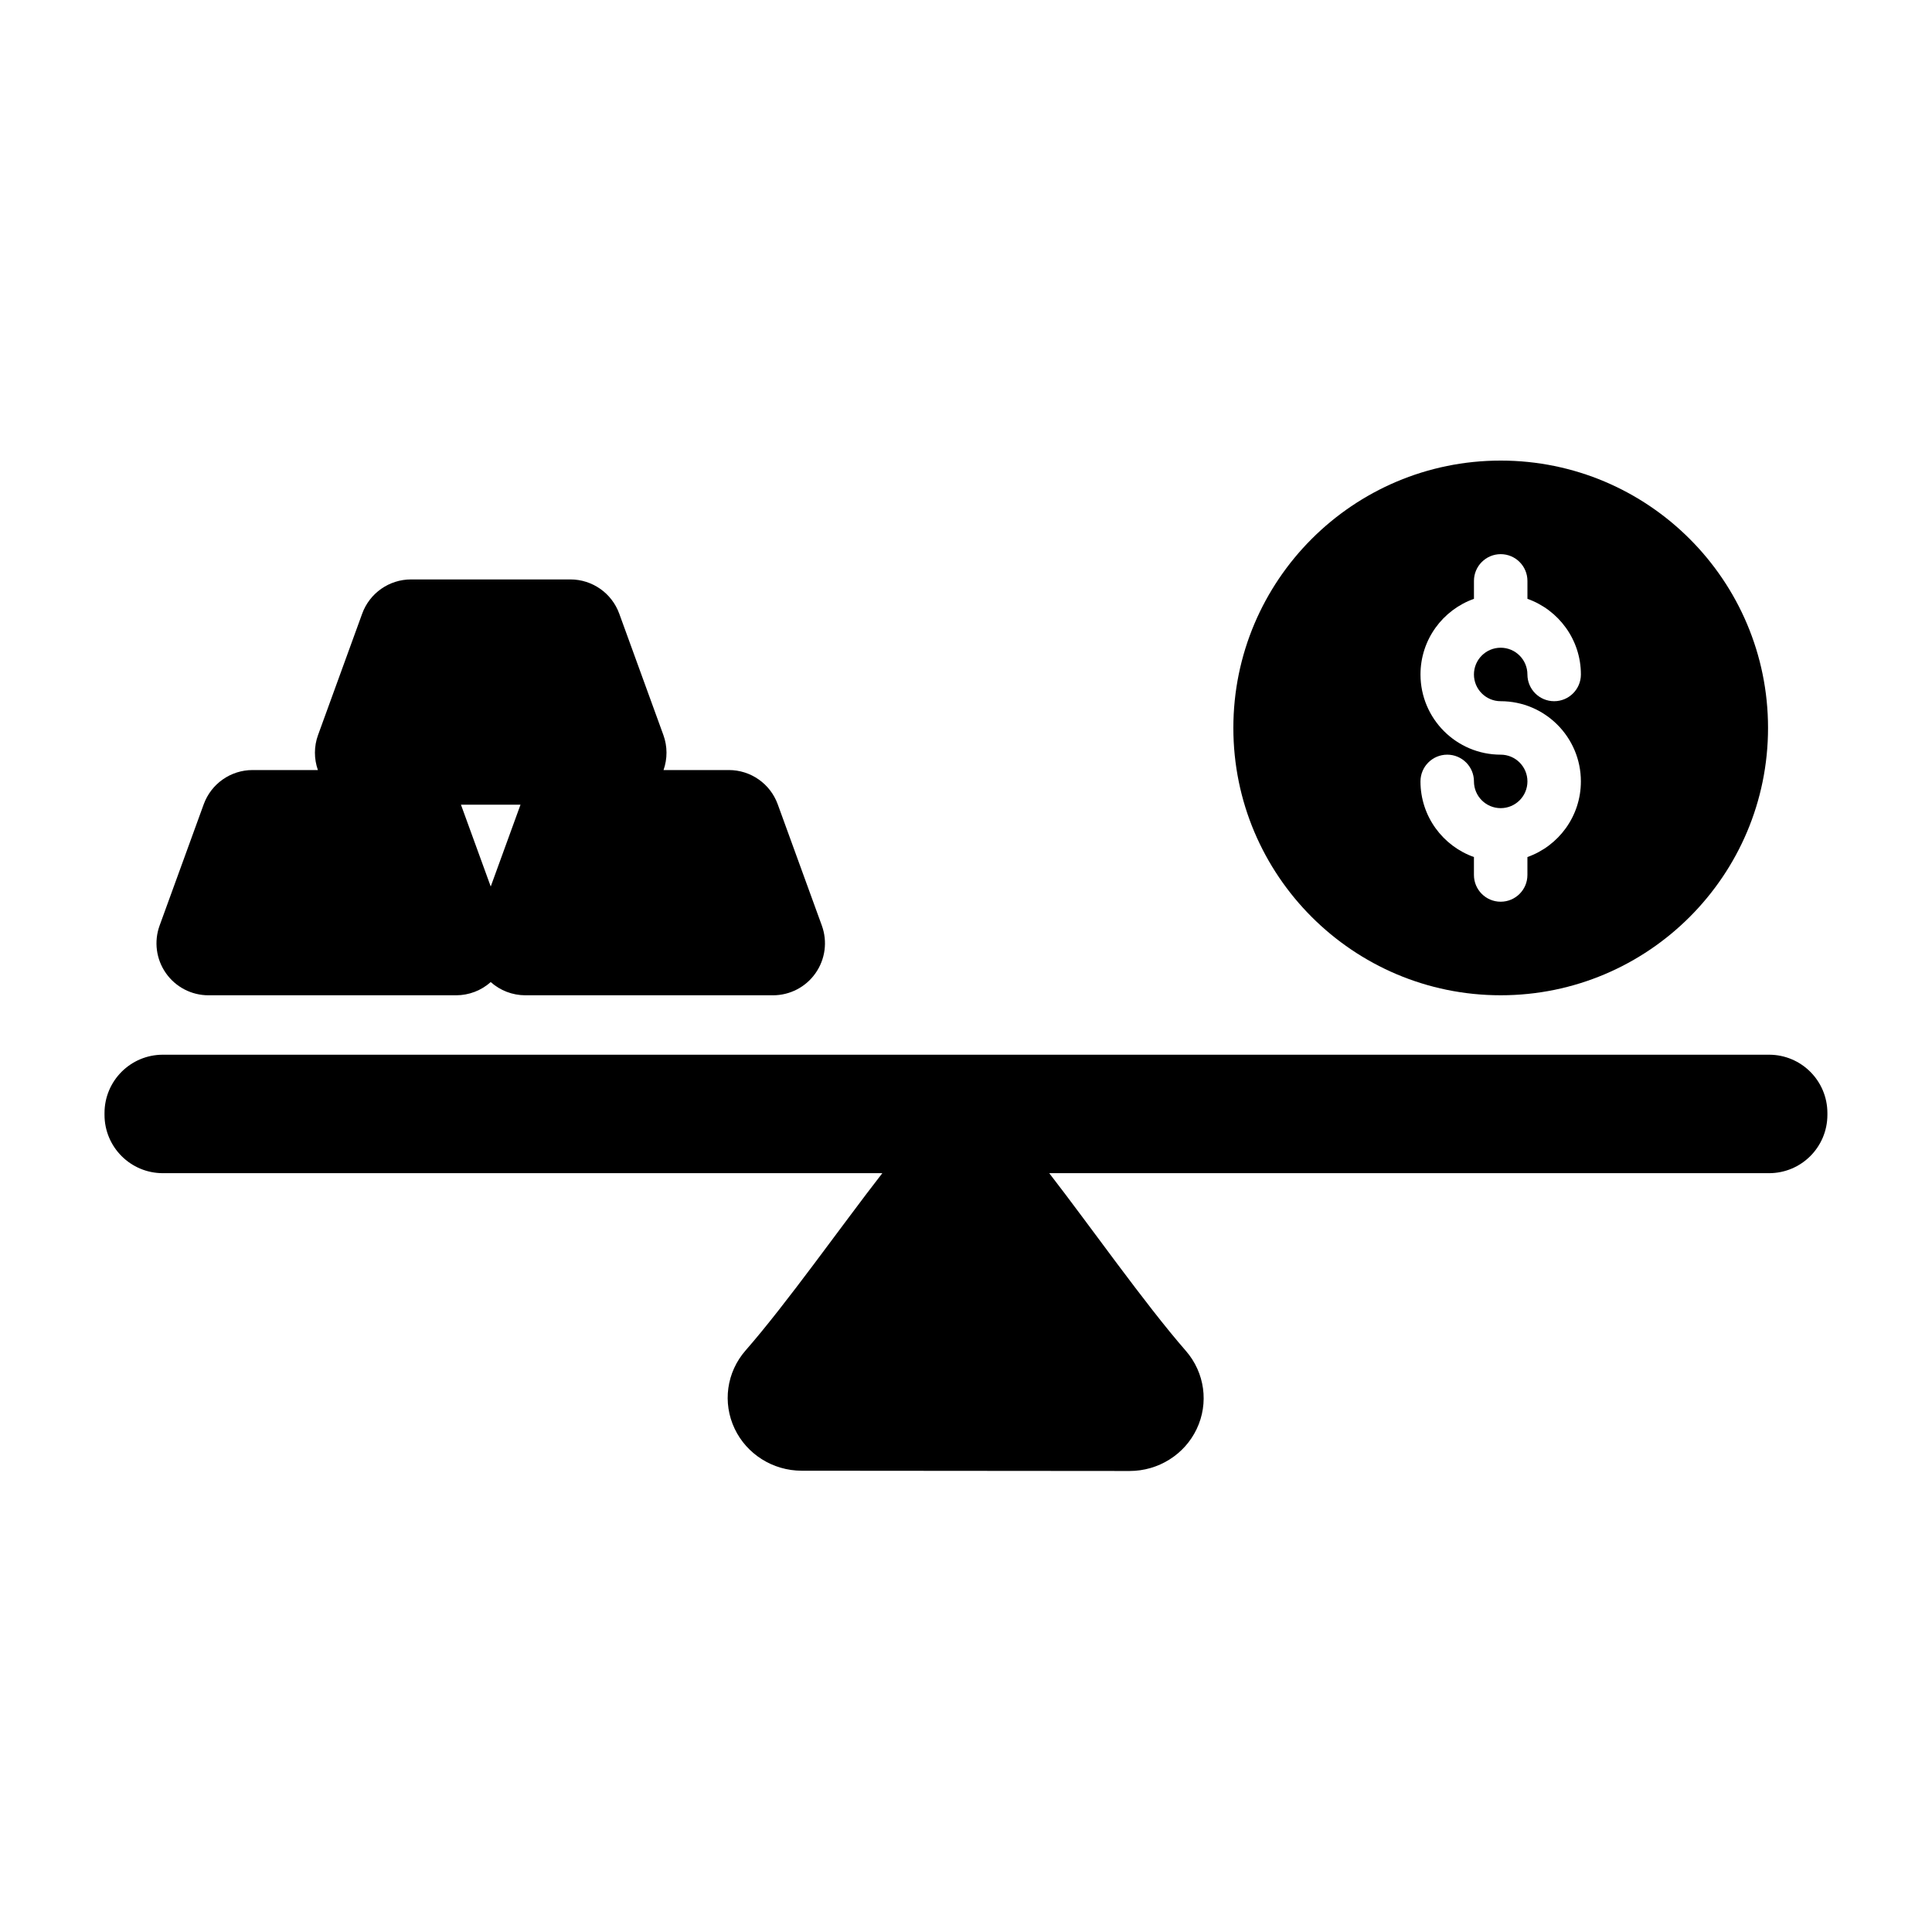
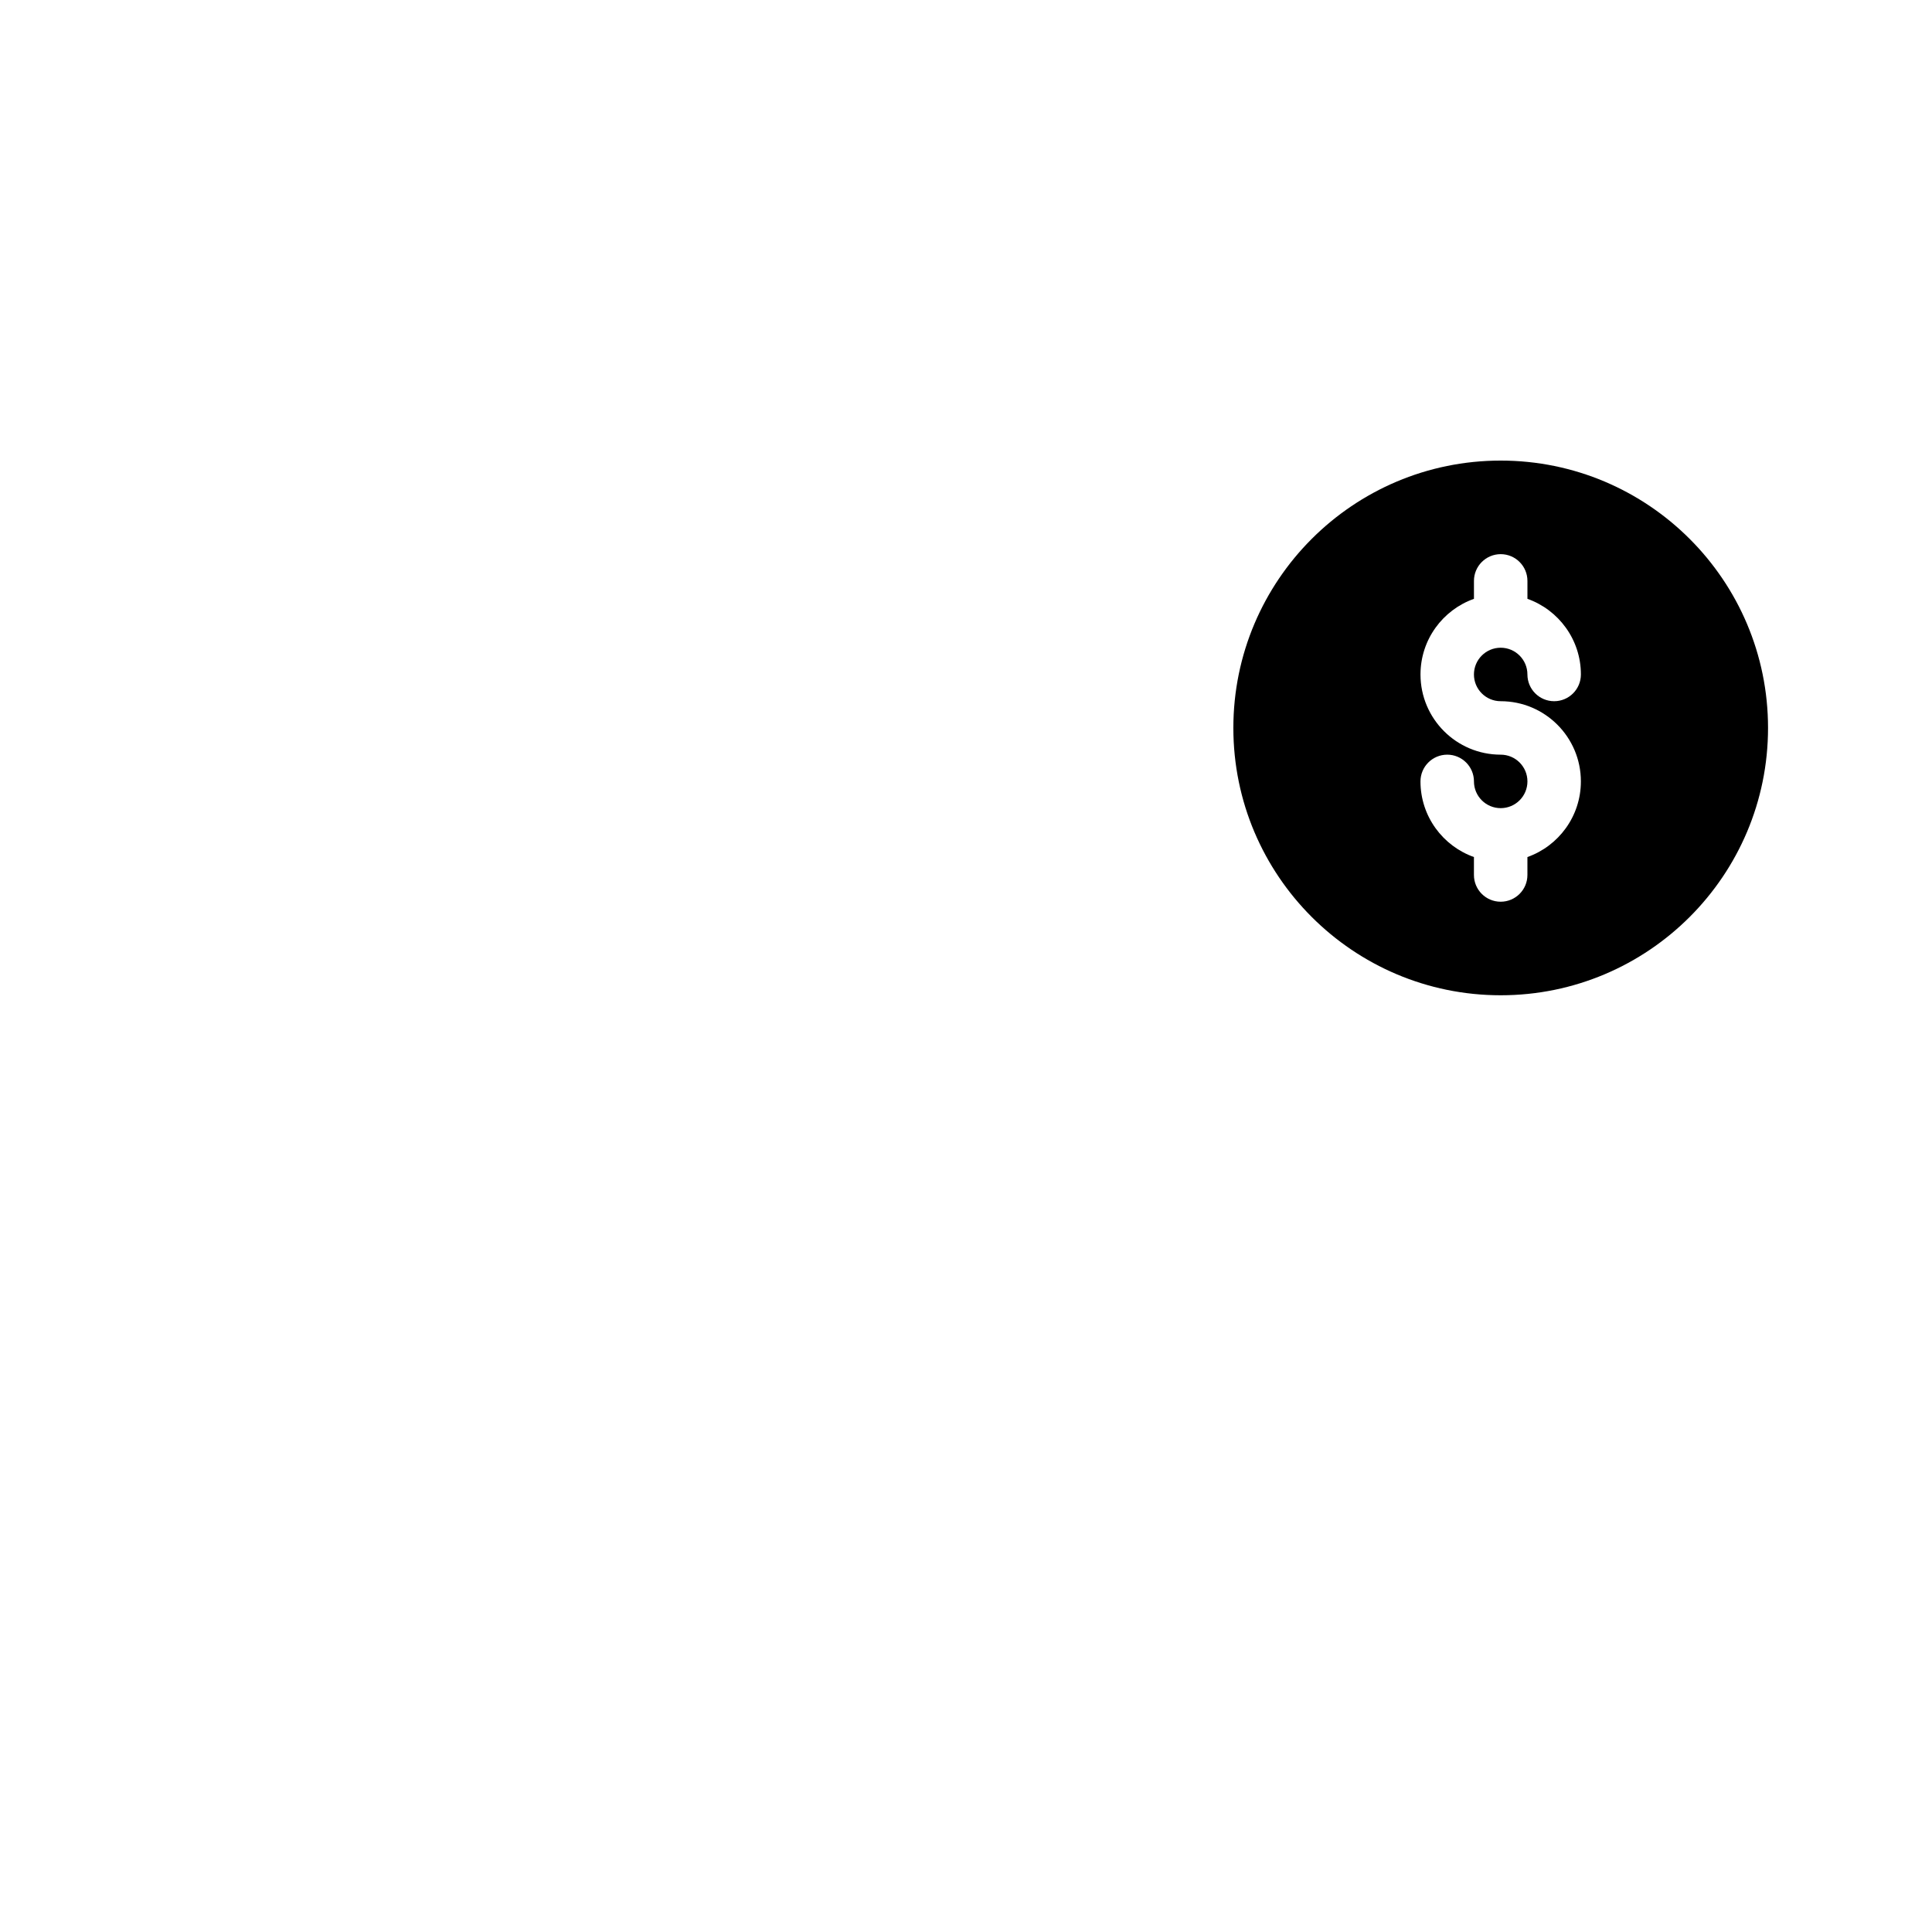
<svg xmlns="http://www.w3.org/2000/svg" fill="#000000" width="800px" height="800px" version="1.1" viewBox="144 144 512 512">
  <g fill-rule="evenodd">
    <path d="m541.7 266.06c-39.102 0-70.848 31.746-70.848 70.848 0 39.109 31.746 70.848 70.848 70.848 39.102 0 70.848-31.738 70.848-70.848 0-39.102-31.746-70.848-70.848-70.848zm-7.086 36.637c-8.25 2.922-14.168 10.801-14.168 20.043 0 11.73 9.523 21.254 21.254 21.254 3.914 0 7.086 3.18 7.086 7.086 0 3.914-3.172 7.086-7.086 7.086-3.898 0-7.062-3.148-7.086-7.039v-0.094c-0.023-3.891-3.188-7.039-7.086-7.039-3.914 0-7.086 3.18-7.086 7.086 0 9.25 5.918 17.121 14.168 20.043v4.754c0 3.914 3.172 7.086 7.086 7.086 3.914 0 7.086-3.172 7.086-7.086v-4.754c8.25-2.922 14.168-10.793 14.168-20.043 0-11.73-9.523-21.254-21.254-21.254-3.914 0-7.086-3.172-7.086-7.086 0-3.906 3.172-7.086 7.086-7.086 3.914 0 7.086 3.18 7.086 7.086 0 3.914 3.172 7.086 7.086 7.086 3.914 0 7.086-3.172 7.086-7.086 0-9.242-5.918-17.121-14.168-20.043v-4.754c0-3.906-3.172-7.086-7.086-7.086-3.914 0-7.086 3.18-7.086 7.086z" />
-     <path d="m228.25 348.07h-17.312c-5.793 0-10.965 3.621-12.949 9.07-2.875 7.902-7.981 21.945-11.691 32.141-1.535 4.227-0.914 8.934 1.668 12.609 2.574 3.684 6.785 5.871 11.281 5.871h65.613c3.426 0 6.691-1.266 9.188-3.504 2.496 2.234 5.762 3.504 9.188 3.504h65.613c4.496 0 8.707-2.188 11.281-5.871 2.582-3.676 3.203-8.383 1.668-12.609l-11.691-32.141c-1.984-5.449-7.156-9.07-12.949-9.07h-17.312c1.047-2.977 1.062-6.266-0.047-9.297l-11.691-32.148c-1.977-5.441-7.148-9.07-12.941-9.07h-42.242c-5.793 0-10.965 3.629-12.941 9.07-2.883 7.91-7.981 21.953-11.691 32.148-1.109 3.031-1.094 6.32-0.047 9.297zm45.801 30.867 7.887-21.68h-15.777l7.887 21.68z" />
-     <path d="m377.83 454.9c-10.918 14.043-25.27 34.441-36.234 46.973-5.055 5.769-6.172 13.871-2.906 20.75 3.203 6.746 10.117 11.125 17.758 11.133l86.898 0.07c7.644 0.008 14.562-4.359 17.773-11.098 3.281-6.871 2.172-14.973-2.867-20.75-10.957-12.57-25.301-33.016-36.195-47.074h190.76c8.543 0 15.461-6.918 15.461-15.461v-0.473c0-8.535-6.918-15.461-15.461-15.461h-425.66c-8.543 0-15.461 6.926-15.461 15.461v0.473c0 8.543 6.918 15.461 15.461 15.461h190.66z" />
  </g>
</svg>